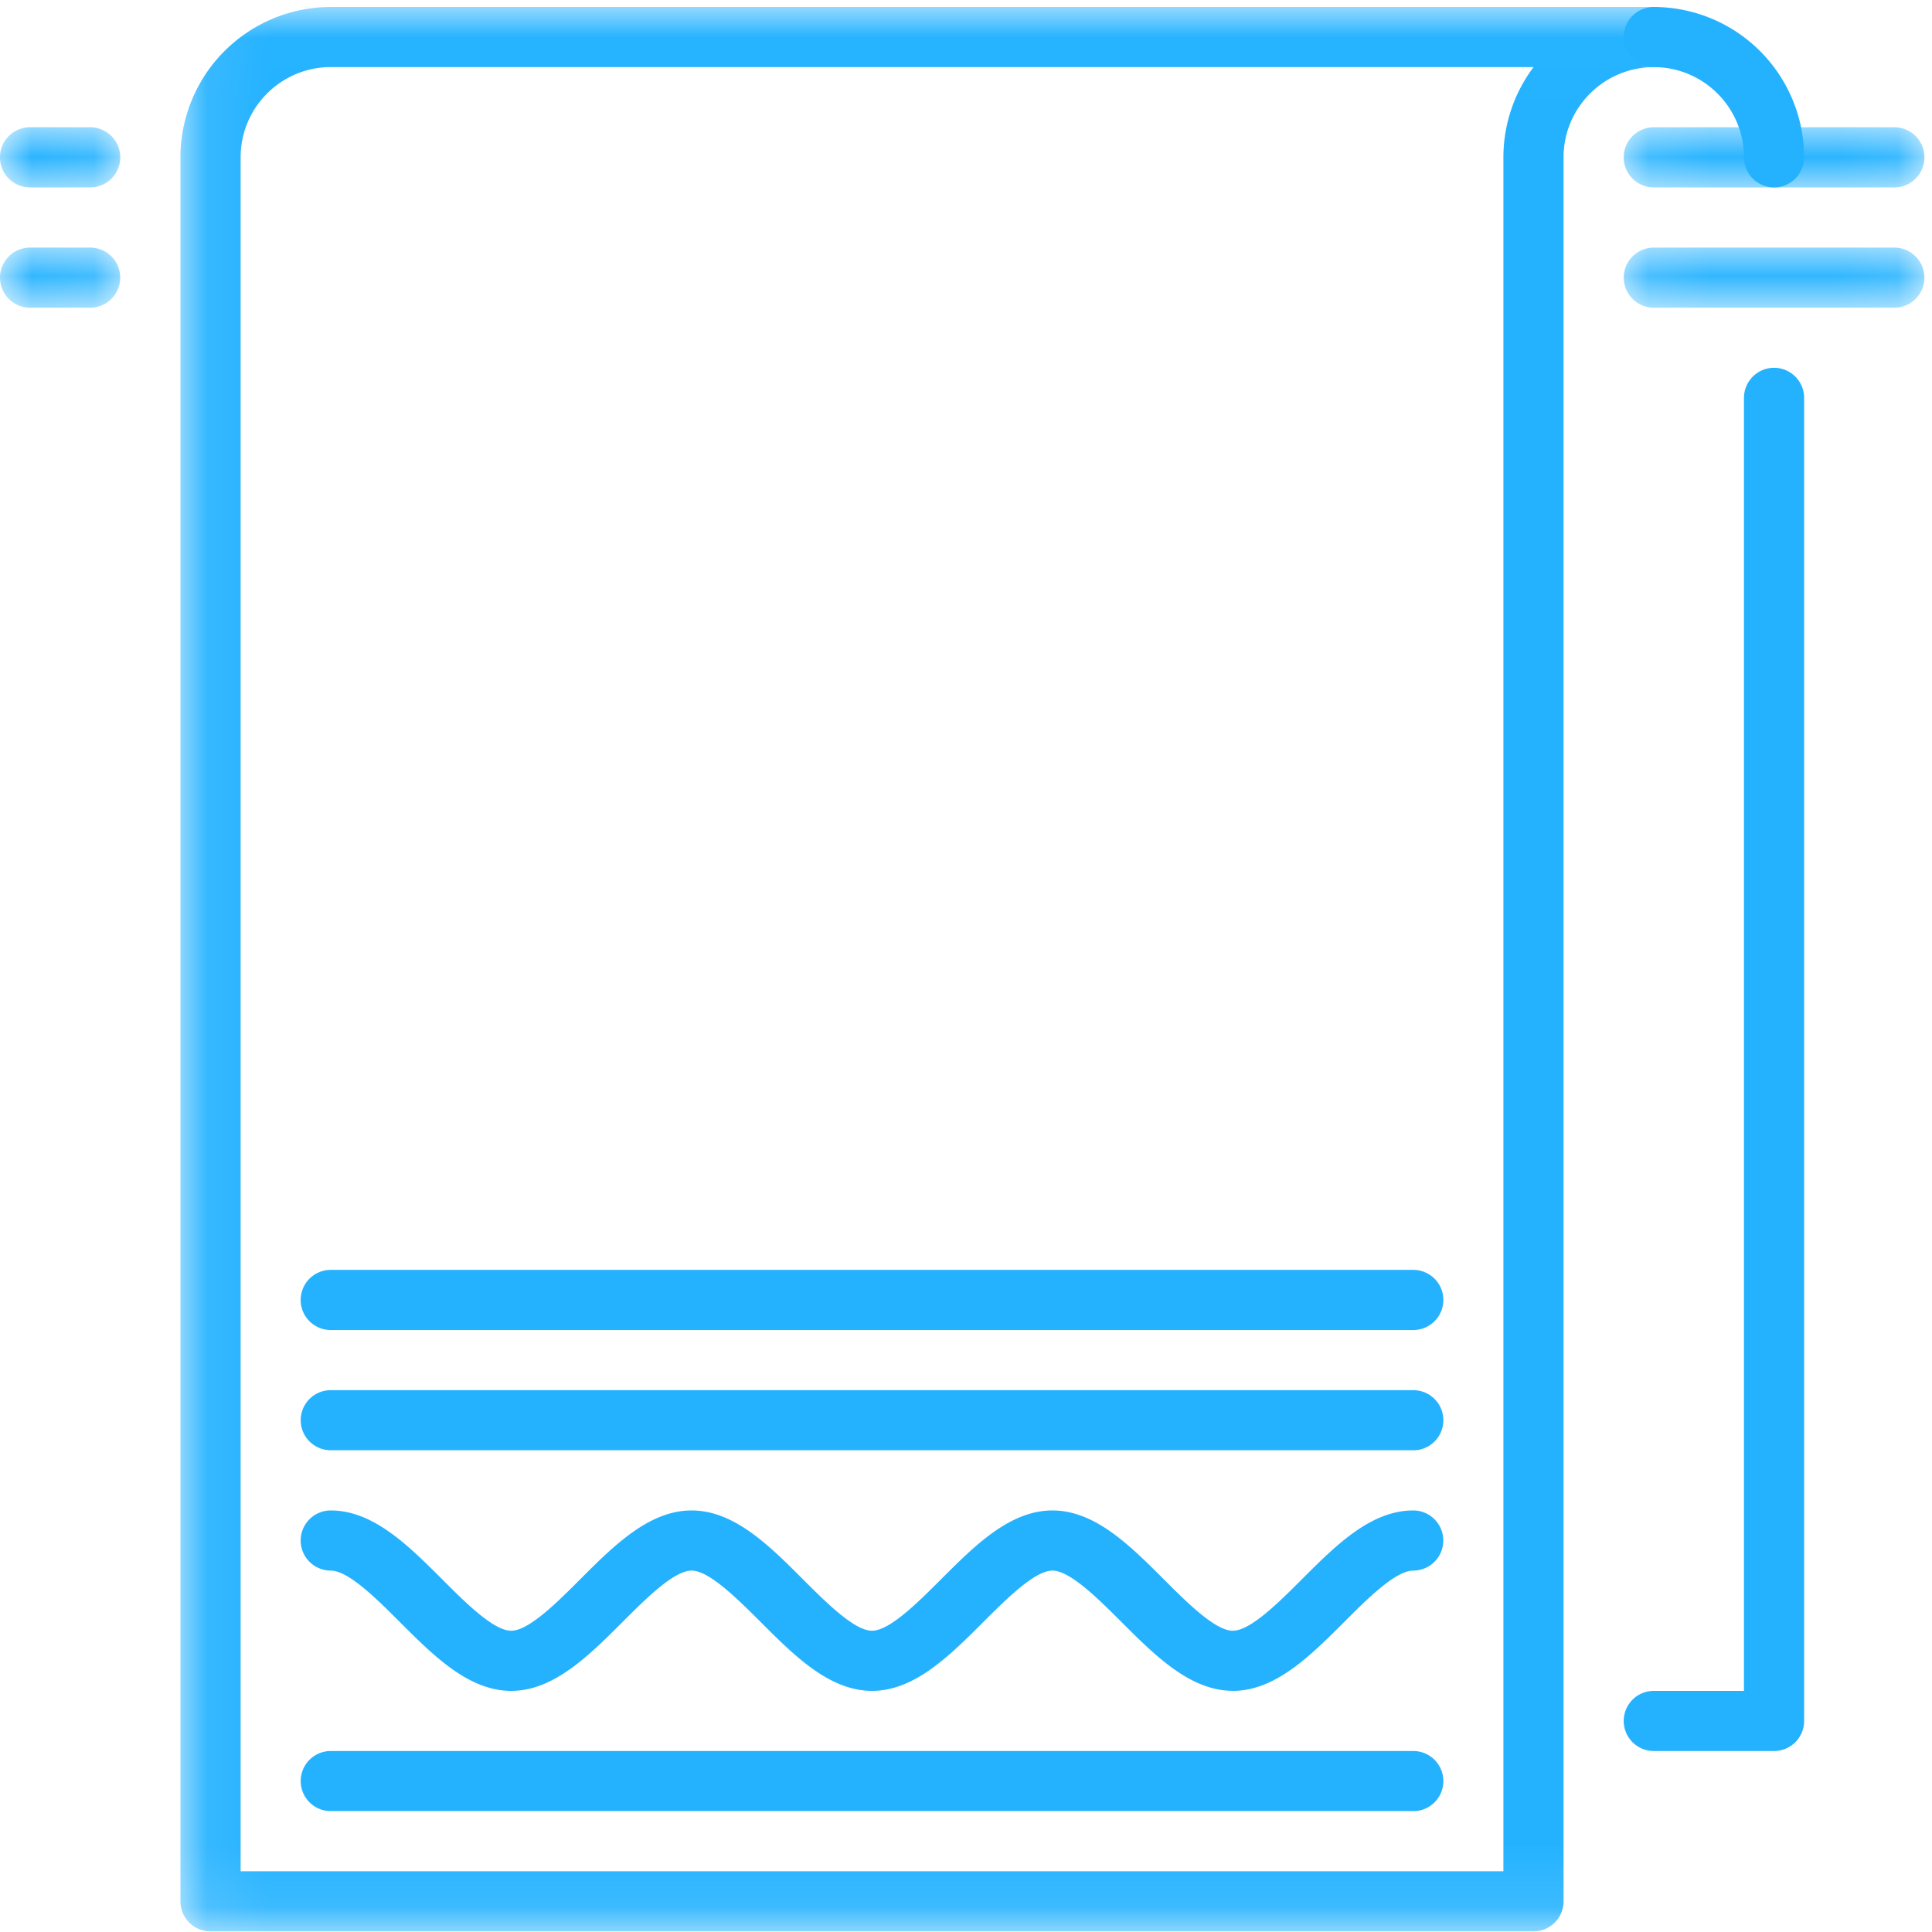
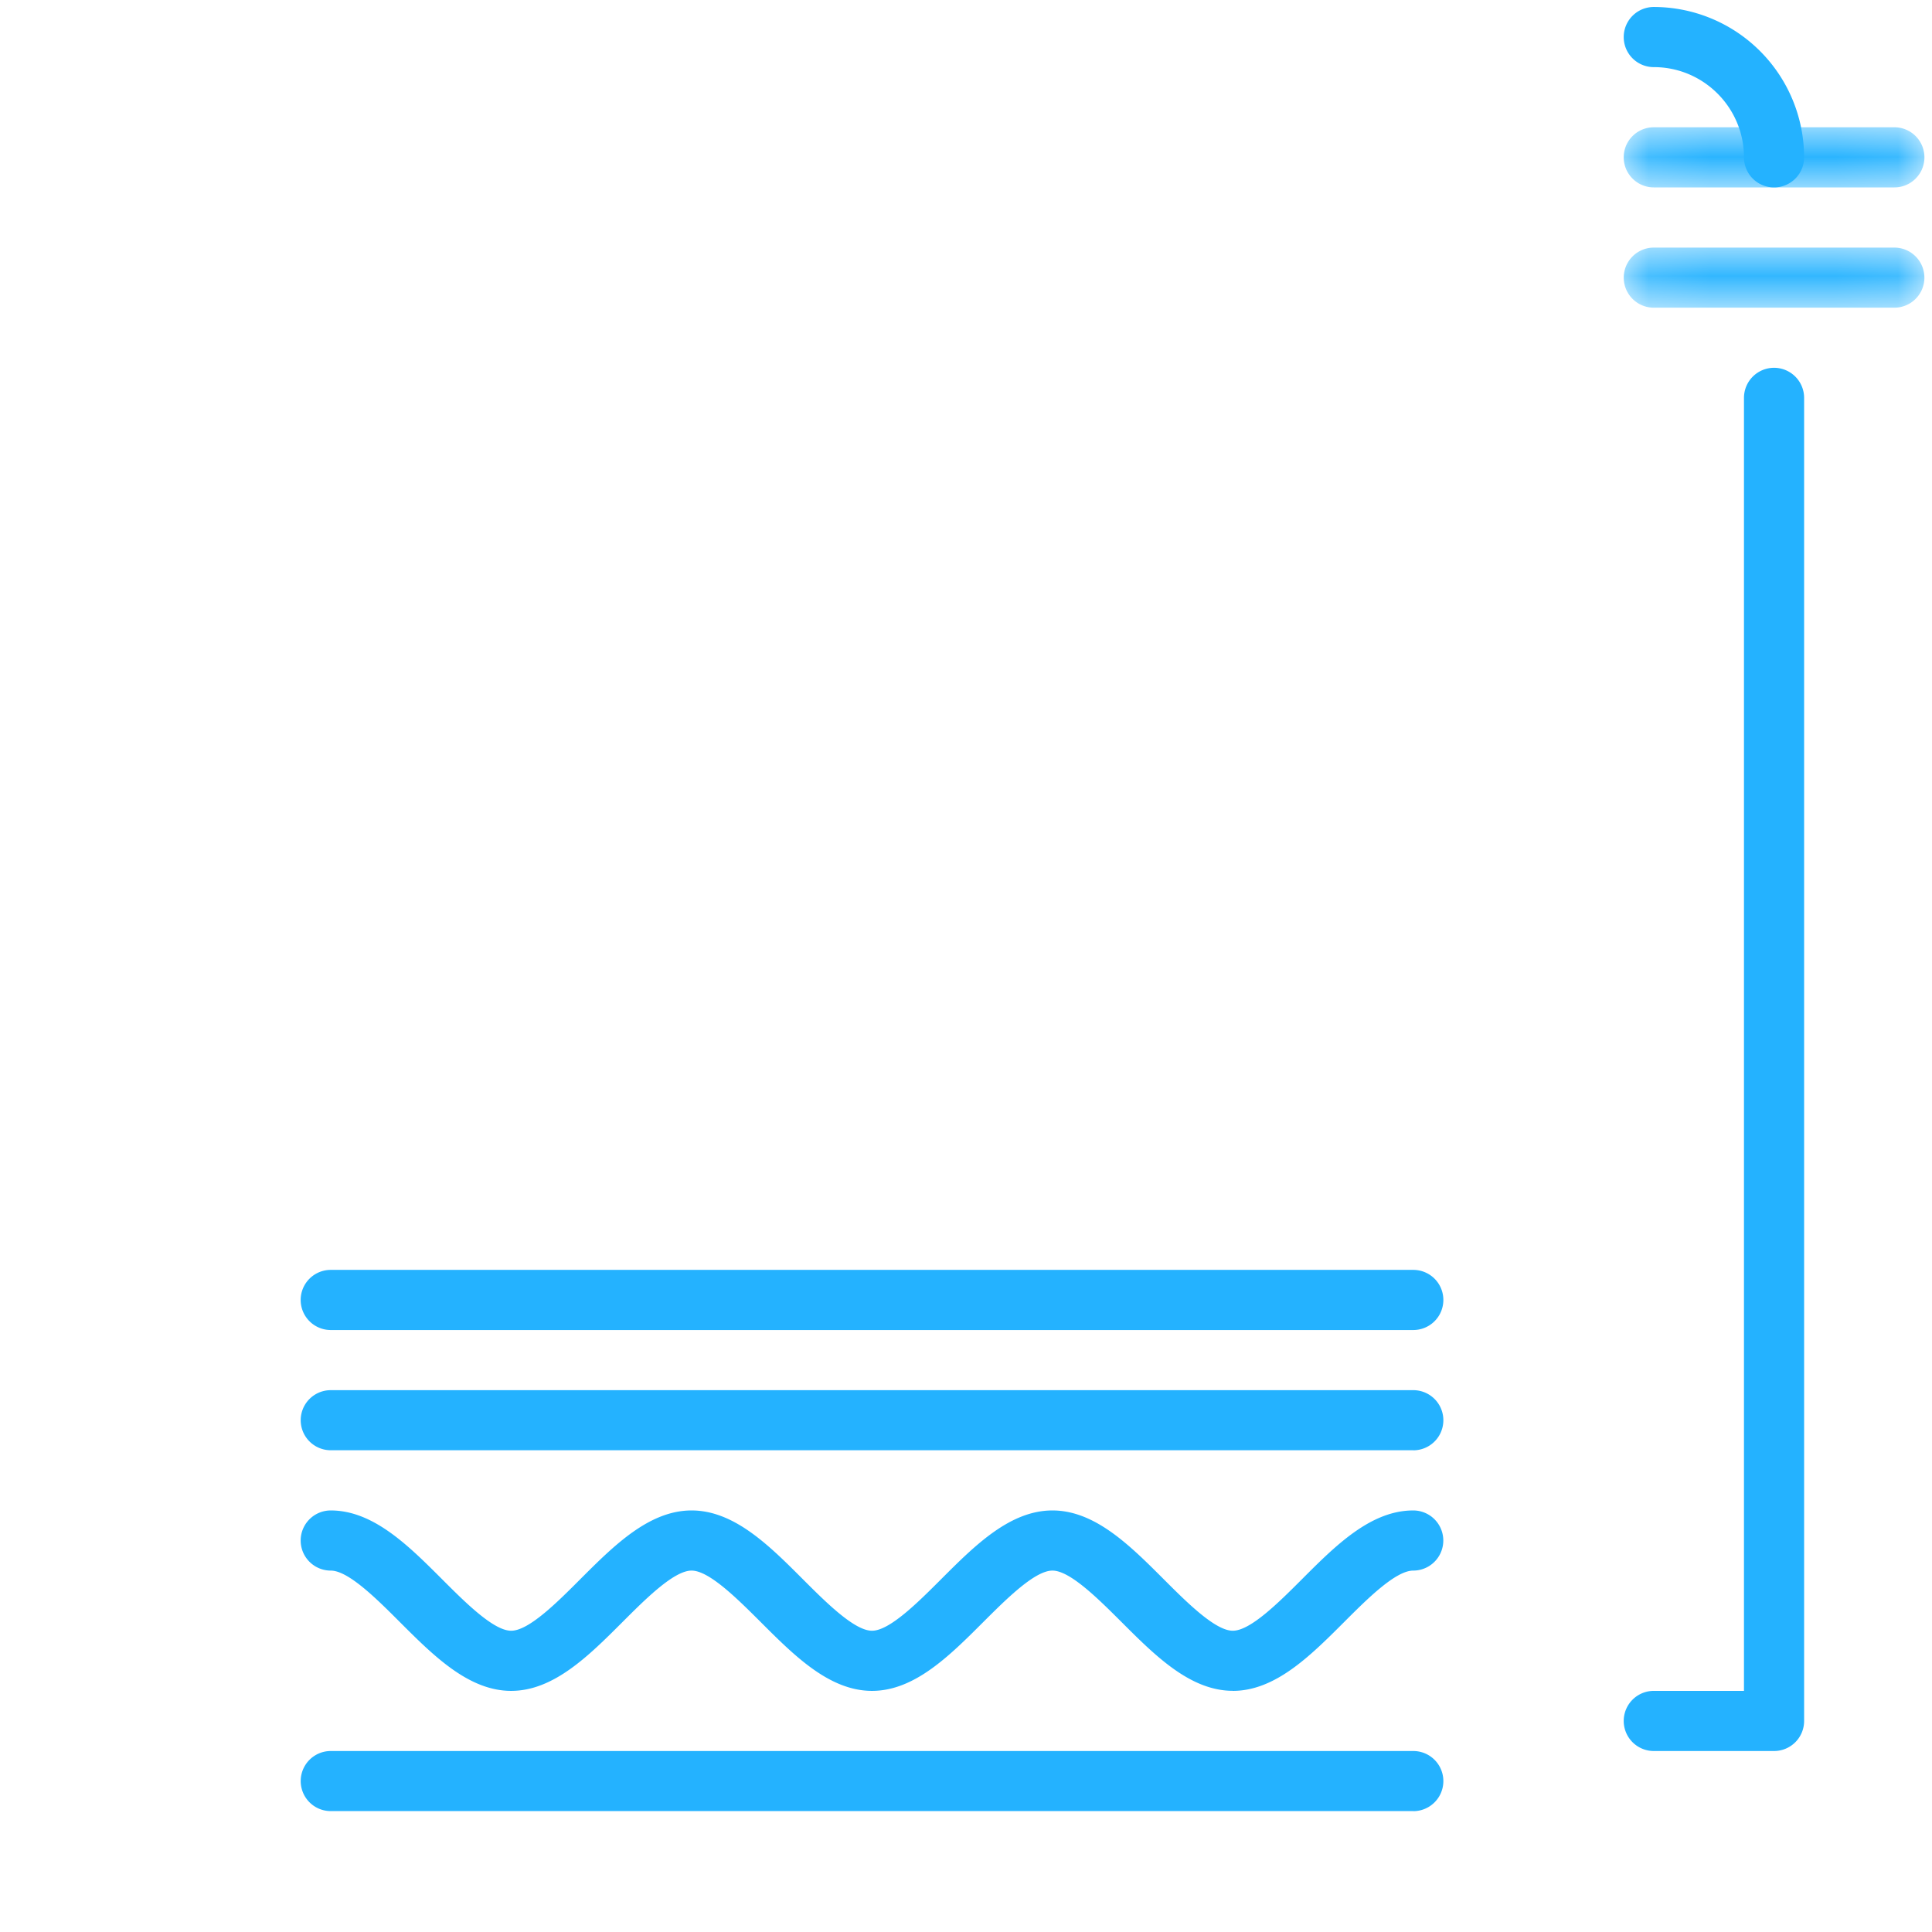
<svg xmlns="http://www.w3.org/2000/svg" xmlns:xlink="http://www.w3.org/1999/xlink" width="31" height="31" viewBox="0 0 31 31">
  <defs>
-     <path id="a" d="M.087.012H24.21V30.89H.087z" />
-     <path id="c" d="M0 .032h1.93v.965H0z" />
-     <path id="e" d="M0 .053h1.93v.964H0z" />
    <path id="g" d="M.106.032H4.93v.965H.106z" />
    <path id="i" d="M.106.053H4.93v.964H.106z" />
  </defs>
  <g fill="none" fill-rule="evenodd">
    <g transform="translate(2.808 .1)">
      <mask id="b" fill="#fff">
        <use xlink:href="#a" />
      </mask>
      <path fill="#24B2FF" d="M1.052 29.925h20.263v-27.5A2.4 2.4 0 0 1 21.8.976h-19.3c-.798 0-1.447.65-1.447 1.447v27.501zm20.746.965H.569a.482.482 0 0 1-.482-.483V2.424A2.415 2.415 0 0 1 2.499.012h21.229a.482.482 0 1 1 0 .965c-.798 0-1.448.65-1.448 1.447v27.983a.482.482 0 0 1-.482.483z" mask="url(#b)" />
    </g>
    <path fill="#24B2FF" d="M28.466 28.096h-1.93a.482.482 0 1 1 0-.965h1.447V6.384a.482.482 0 1 1 .965 0v21.23a.482.482 0 0 1-.482.482M28.466 3.007a.482.482 0 0 1-.483-.482c0-.799-.649-1.448-1.447-1.448a.482.482 0 1 1 0-.965 2.415 2.415 0 0 1 2.412 2.413.482.482 0 0 1-.482.482" />
    <g transform="translate(0 2.01)">
      <mask id="d" fill="#fff">
        <use xlink:href="#c" />
      </mask>
-       <path fill="#24B2FF" d="M1.447.997H.482a.482.482 0 1 1 0-.965h.965a.482.482 0 1 1 0 .965" mask="url(#d)" />
+       <path fill="#24B2FF" d="M1.447.997a.482.482 0 1 1 0-.965h.965a.482.482 0 1 1 0 .965" mask="url(#d)" />
    </g>
    <g transform="translate(0 3.92)">
      <mask id="f" fill="#fff">
        <use xlink:href="#e" />
      </mask>
      <path fill="#24B2FF" d="M1.447 1.017H.482a.482.482 0 1 1 0-.964h.965a.482.482 0 1 1 0 .964" mask="url(#f)" />
    </g>
    <g transform="translate(25.948 2.01)">
      <mask id="h" fill="#fff">
        <use xlink:href="#g" />
      </mask>
      <path fill="#24B2FF" d="M4.448.997H.588a.482.482 0 1 1 0-.965h3.86a.482.482 0 1 1 0 .965" mask="url(#h)" />
    </g>
    <g transform="translate(25.948 3.92)">
      <mask id="j" fill="#fff">
        <use xlink:href="#i" />
      </mask>
      <path fill="#24B2FF" d="M4.448 1.017H.588a.482.482 0 1 1 0-.964h3.86a.482.482 0 1 1 0 .964" mask="url(#j)" />
    </g>
    <path fill="#24B2FF" d="M22.676 21.341H5.307a.482.482 0 1 1 0-.965h17.37a.482.482 0 1 1 0 .965M22.676 23.27H5.307a.482.482 0 1 1 0-.964h17.37a.482.482 0 1 1 0 .965M22.676 29.06H5.307a.482.482 0 1 1 0-.964h17.37a.482.482 0 1 1 0 .965M19.781 27.13c-.682 0-1.244-.562-1.788-1.106-.367-.366-.824-.823-1.106-.823-.283 0-.74.457-1.107.823-.544.544-1.106 1.107-1.788 1.107-.683 0-1.245-.563-1.789-1.107-.367-.366-.824-.823-1.106-.823-.283 0-.74.457-1.106.823-.544.544-1.107 1.107-1.789 1.107-.682 0-1.245-.563-1.789-1.107-.366-.366-.823-.823-1.106-.823a.482.482 0 1 1 0-.965c.682 0 1.245.562 1.789 1.106.367.367.823.824 1.106.824.283 0 .74-.457 1.106-.824.544-.544 1.107-1.106 1.789-1.106.682 0 1.245.562 1.788 1.106.367.367.824.824 1.107.824.282 0 .739-.457 1.106-.824.544-.544 1.106-1.106 1.789-1.106.682 0 1.244.562 1.788 1.106.367.367.824.824 1.106.824.283 0 .74-.457 1.107-.824.543-.544 1.106-1.106 1.788-1.106a.482.482 0 1 1 0 .965c-.283 0-.74.457-1.106.823-.544.544-1.106 1.107-1.789 1.107" />
  </g>
</svg>